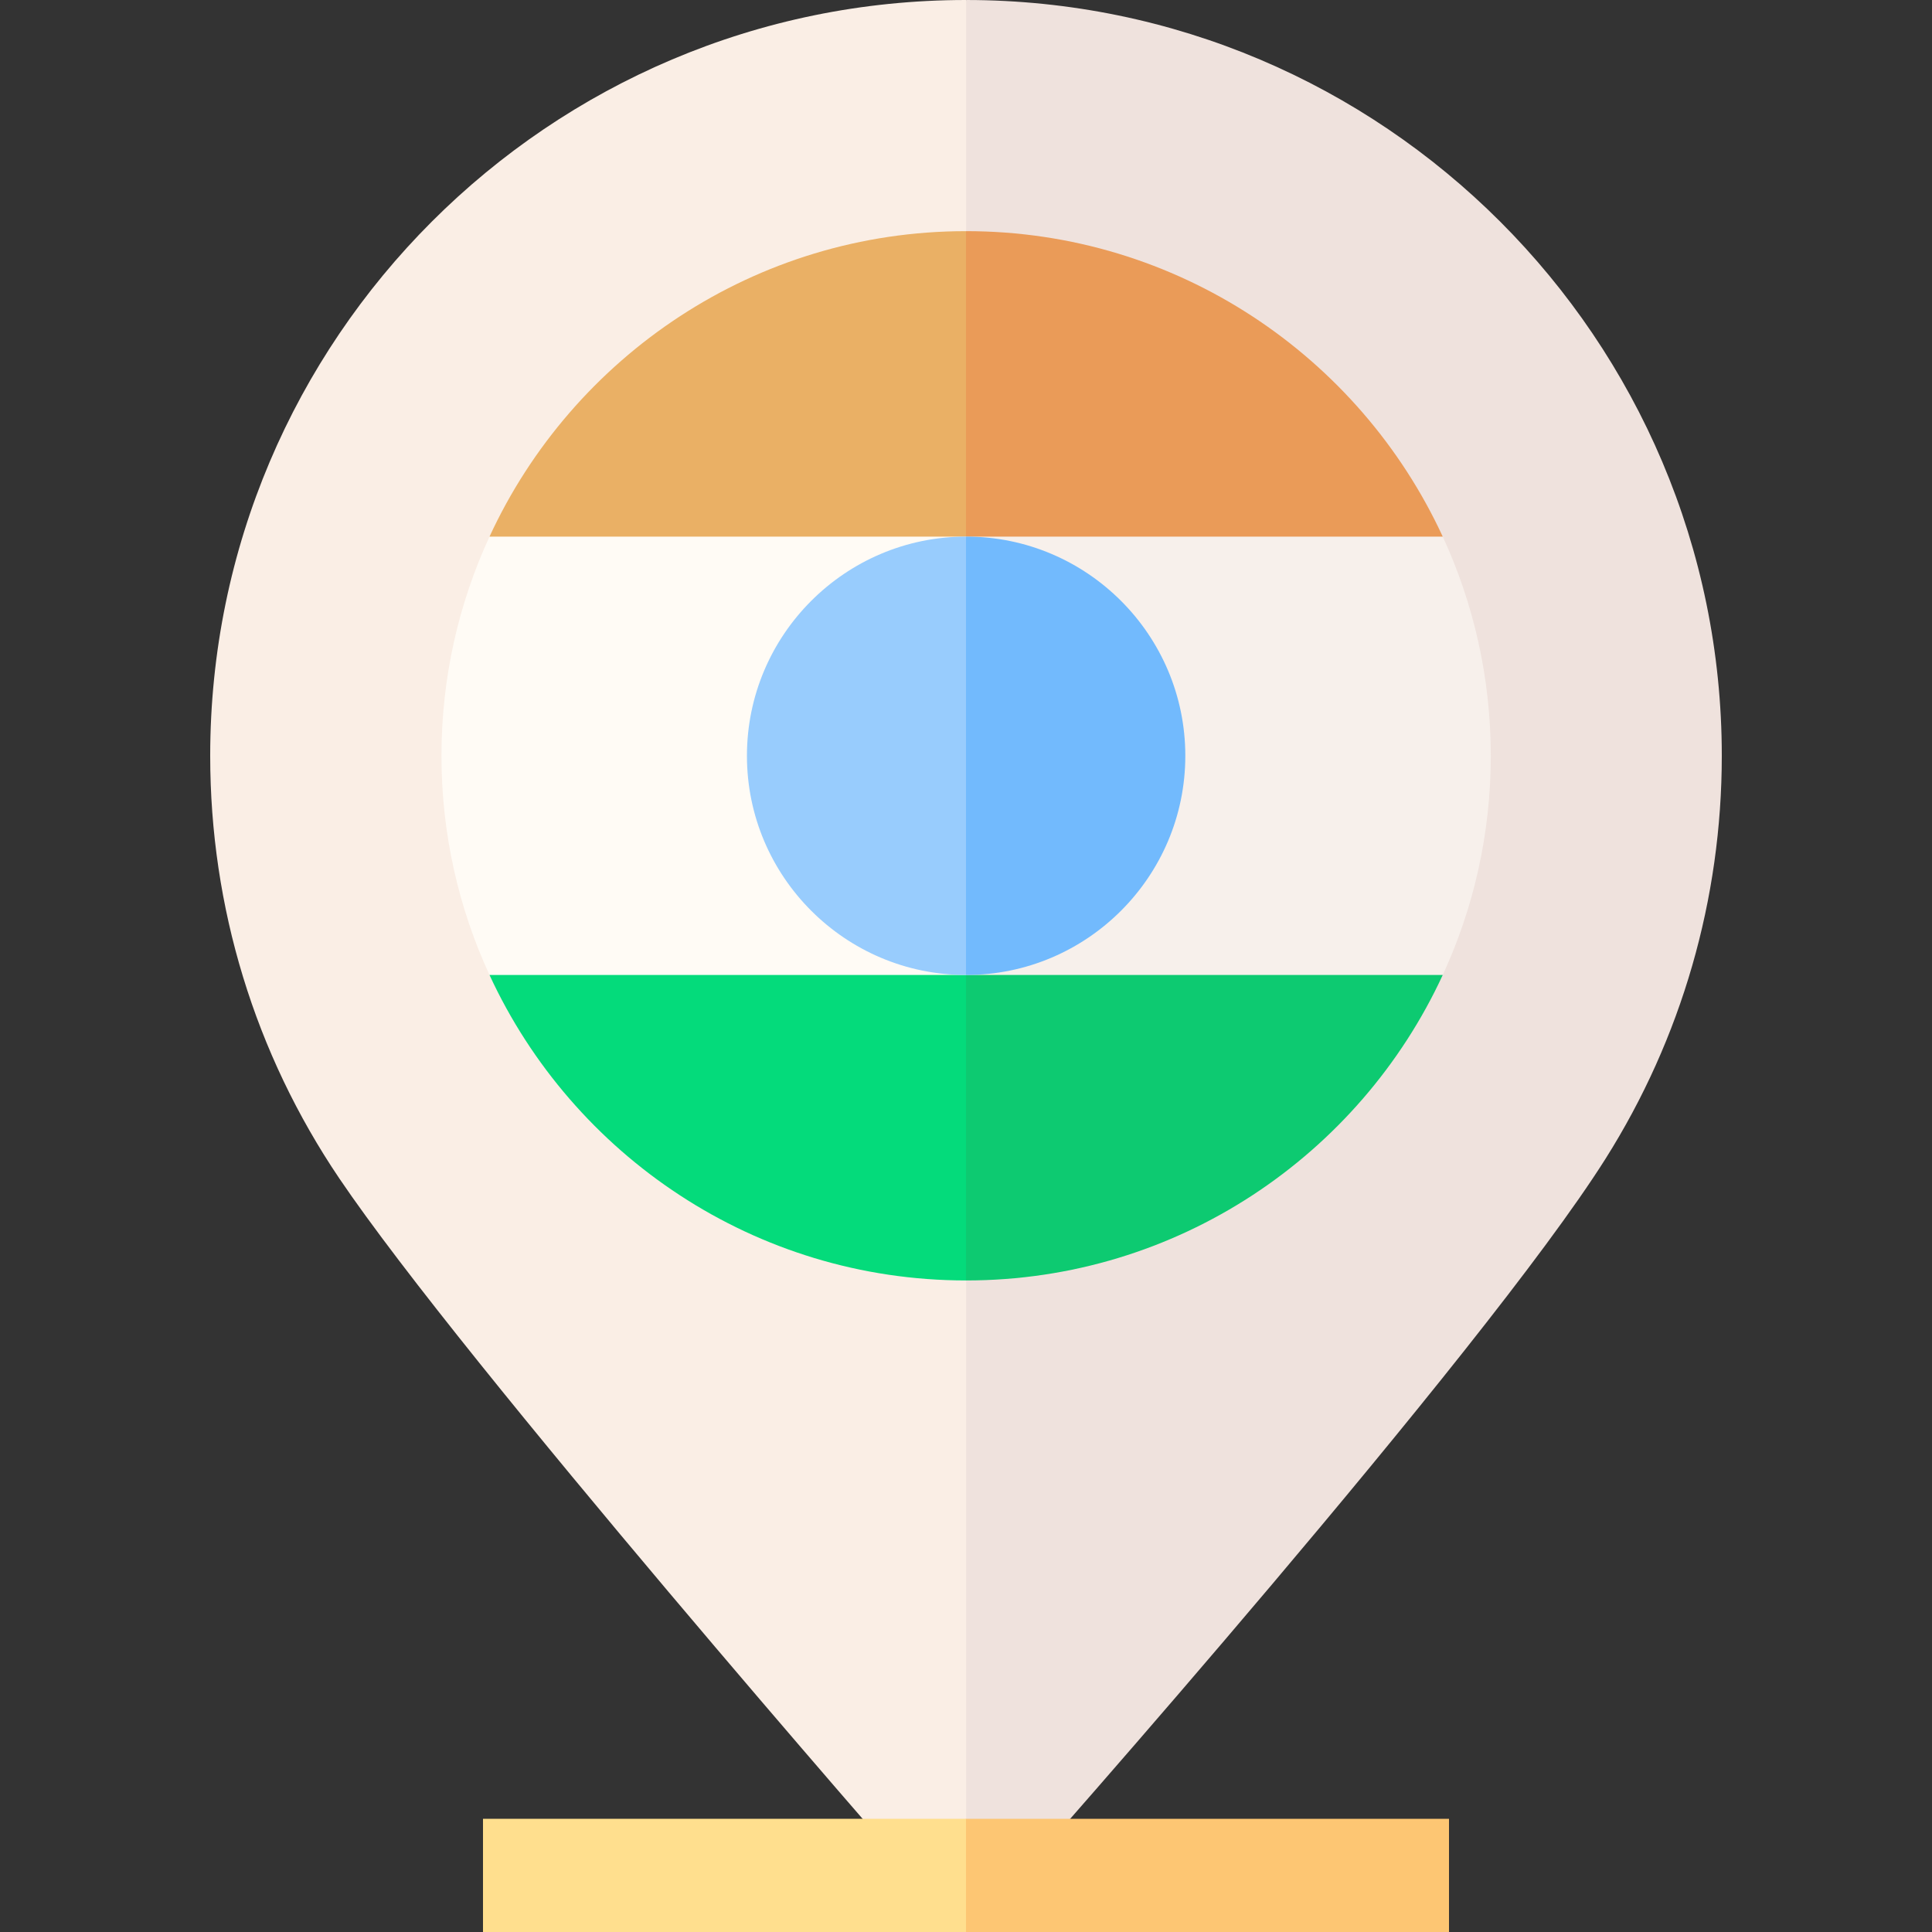
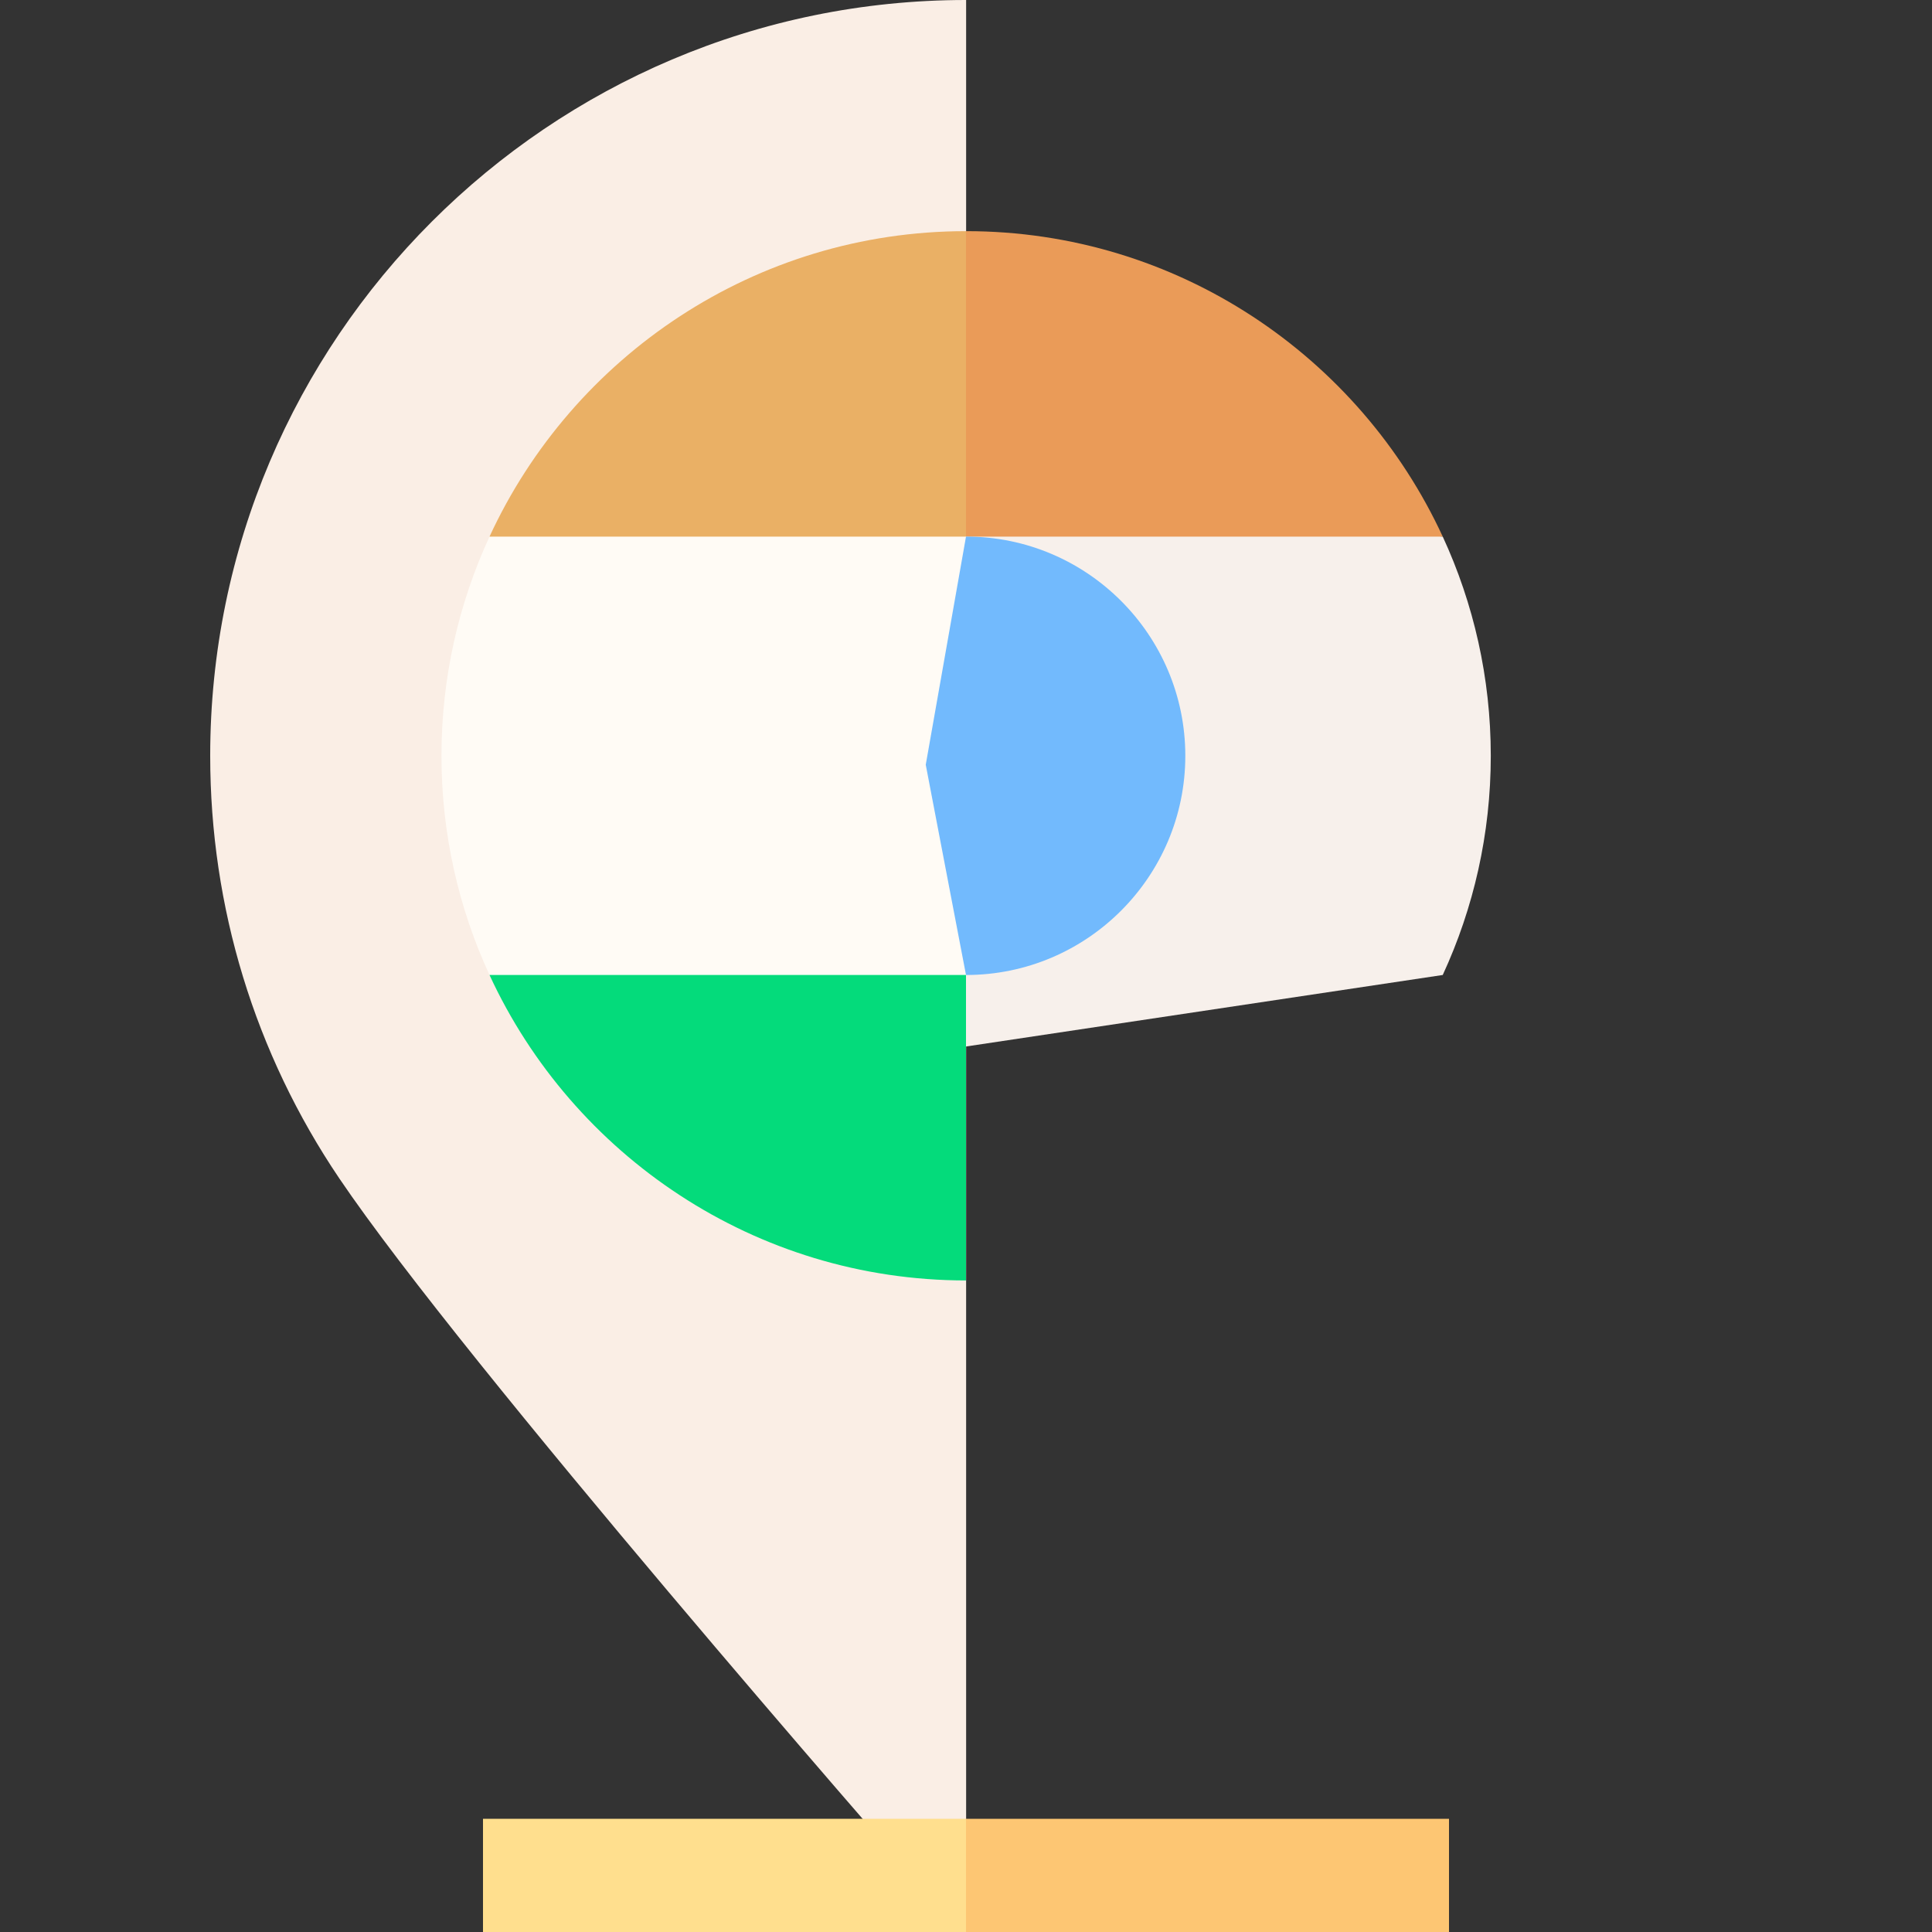
<svg xmlns="http://www.w3.org/2000/svg" id="Capa_1" enable-background="new 0 0 512 512" height="512" viewBox="0 0 512 512" width="512">
  <rect x="0" y="0" width="512" height="512" fill="#333333" stroke="none" />
  <g>
    <g>
-       <path d="m256.033.001-32.033 234.666 32.033 265.667h11.443c7.867-8.864 125.326-141.491 158.001-193.245 20.161-31.934 30.817-68.862 30.817-106.794.001-110.432-89.833-200.276-200.261-200.294z" fill="#efe2dd" />
      <path d="m256 0c-110.443 0-200.295 89.852-200.295 200.295 0 40.136 11.832 78.864 34.216 111.997 33.127 49.034 147.668 180.111 154.606 188.042h11.506v-500.333c-.011 0-.022-.001-.033-.001z" fill="#faeee5" />
    </g>
    <g>
      <path d="m384 482h-128l-10.667 8.666 10.667 21.334h128z" fill="#fdc673" />
      <path d="m128 482h128v30h-128z" fill="#ffdf8e" />
    </g>
    <g>
      <g>
        <path d="m382.34 142.207-126.34-14.207-10.667 74.666 10.667 74.667 126.341-18.952c8.166-17.686 12.732-37.362 12.732-58.087-.001-20.724-4.566-40.401-12.733-58.087z" fill="#f7f0eb" />
        <path d="m116.994 200.295c0 20.725 4.566 40.401 12.732 58.087l126.274 18.951v-149.333l-126.274 14.207c-8.166 17.686-12.732 37.363-12.732 58.088z" fill="#fffbf5" />
        <g>
          <path d="m382.34 142.207c-22.042-47.739-70.366-80.951-126.307-80.951-.011 0-.022.001-.033.001l-10.667 45.41 10.667 35.54z" fill="#ea9b58" />
          <path d="m129.726 142.207h126.274v-80.95c-55.927.013-104.236 33.221-126.274 80.95z" fill="#eab065" />
        </g>
        <g>
-           <path d="m256 339.333c.011 0 .022.001.033.001 55.941 0 104.265-33.213 126.307-80.952h-126.34l-10.667 40.285z" fill="#0dca71" />
-           <path d="m129.726 258.382c22.038 47.729 70.347 80.938 126.274 80.951v-80.951z" fill="#04db7b" />
+           <path d="m129.726 258.382c22.038 47.729 70.347 80.938 126.274 80.951v-80.951" fill="#04db7b" />
        </g>
      </g>
      <g>
        <path d="m256.033 142.207c-.011 0-.022.001-.033.001l-10.667 60.458 10.667 55.715c.011 0 .022.001.033.001 32.029 0 58.087-26.058 58.087-58.087s-26.058-58.088-58.087-58.088z" fill="#72bafd" />
-         <path d="m197.946 200.295c0 32.018 26.04 58.068 58.054 58.086v-116.173c-32.014.018-58.054 26.069-58.054 58.087z" fill="#98ccfd" />
      </g>
    </g>
  </g>
</svg>